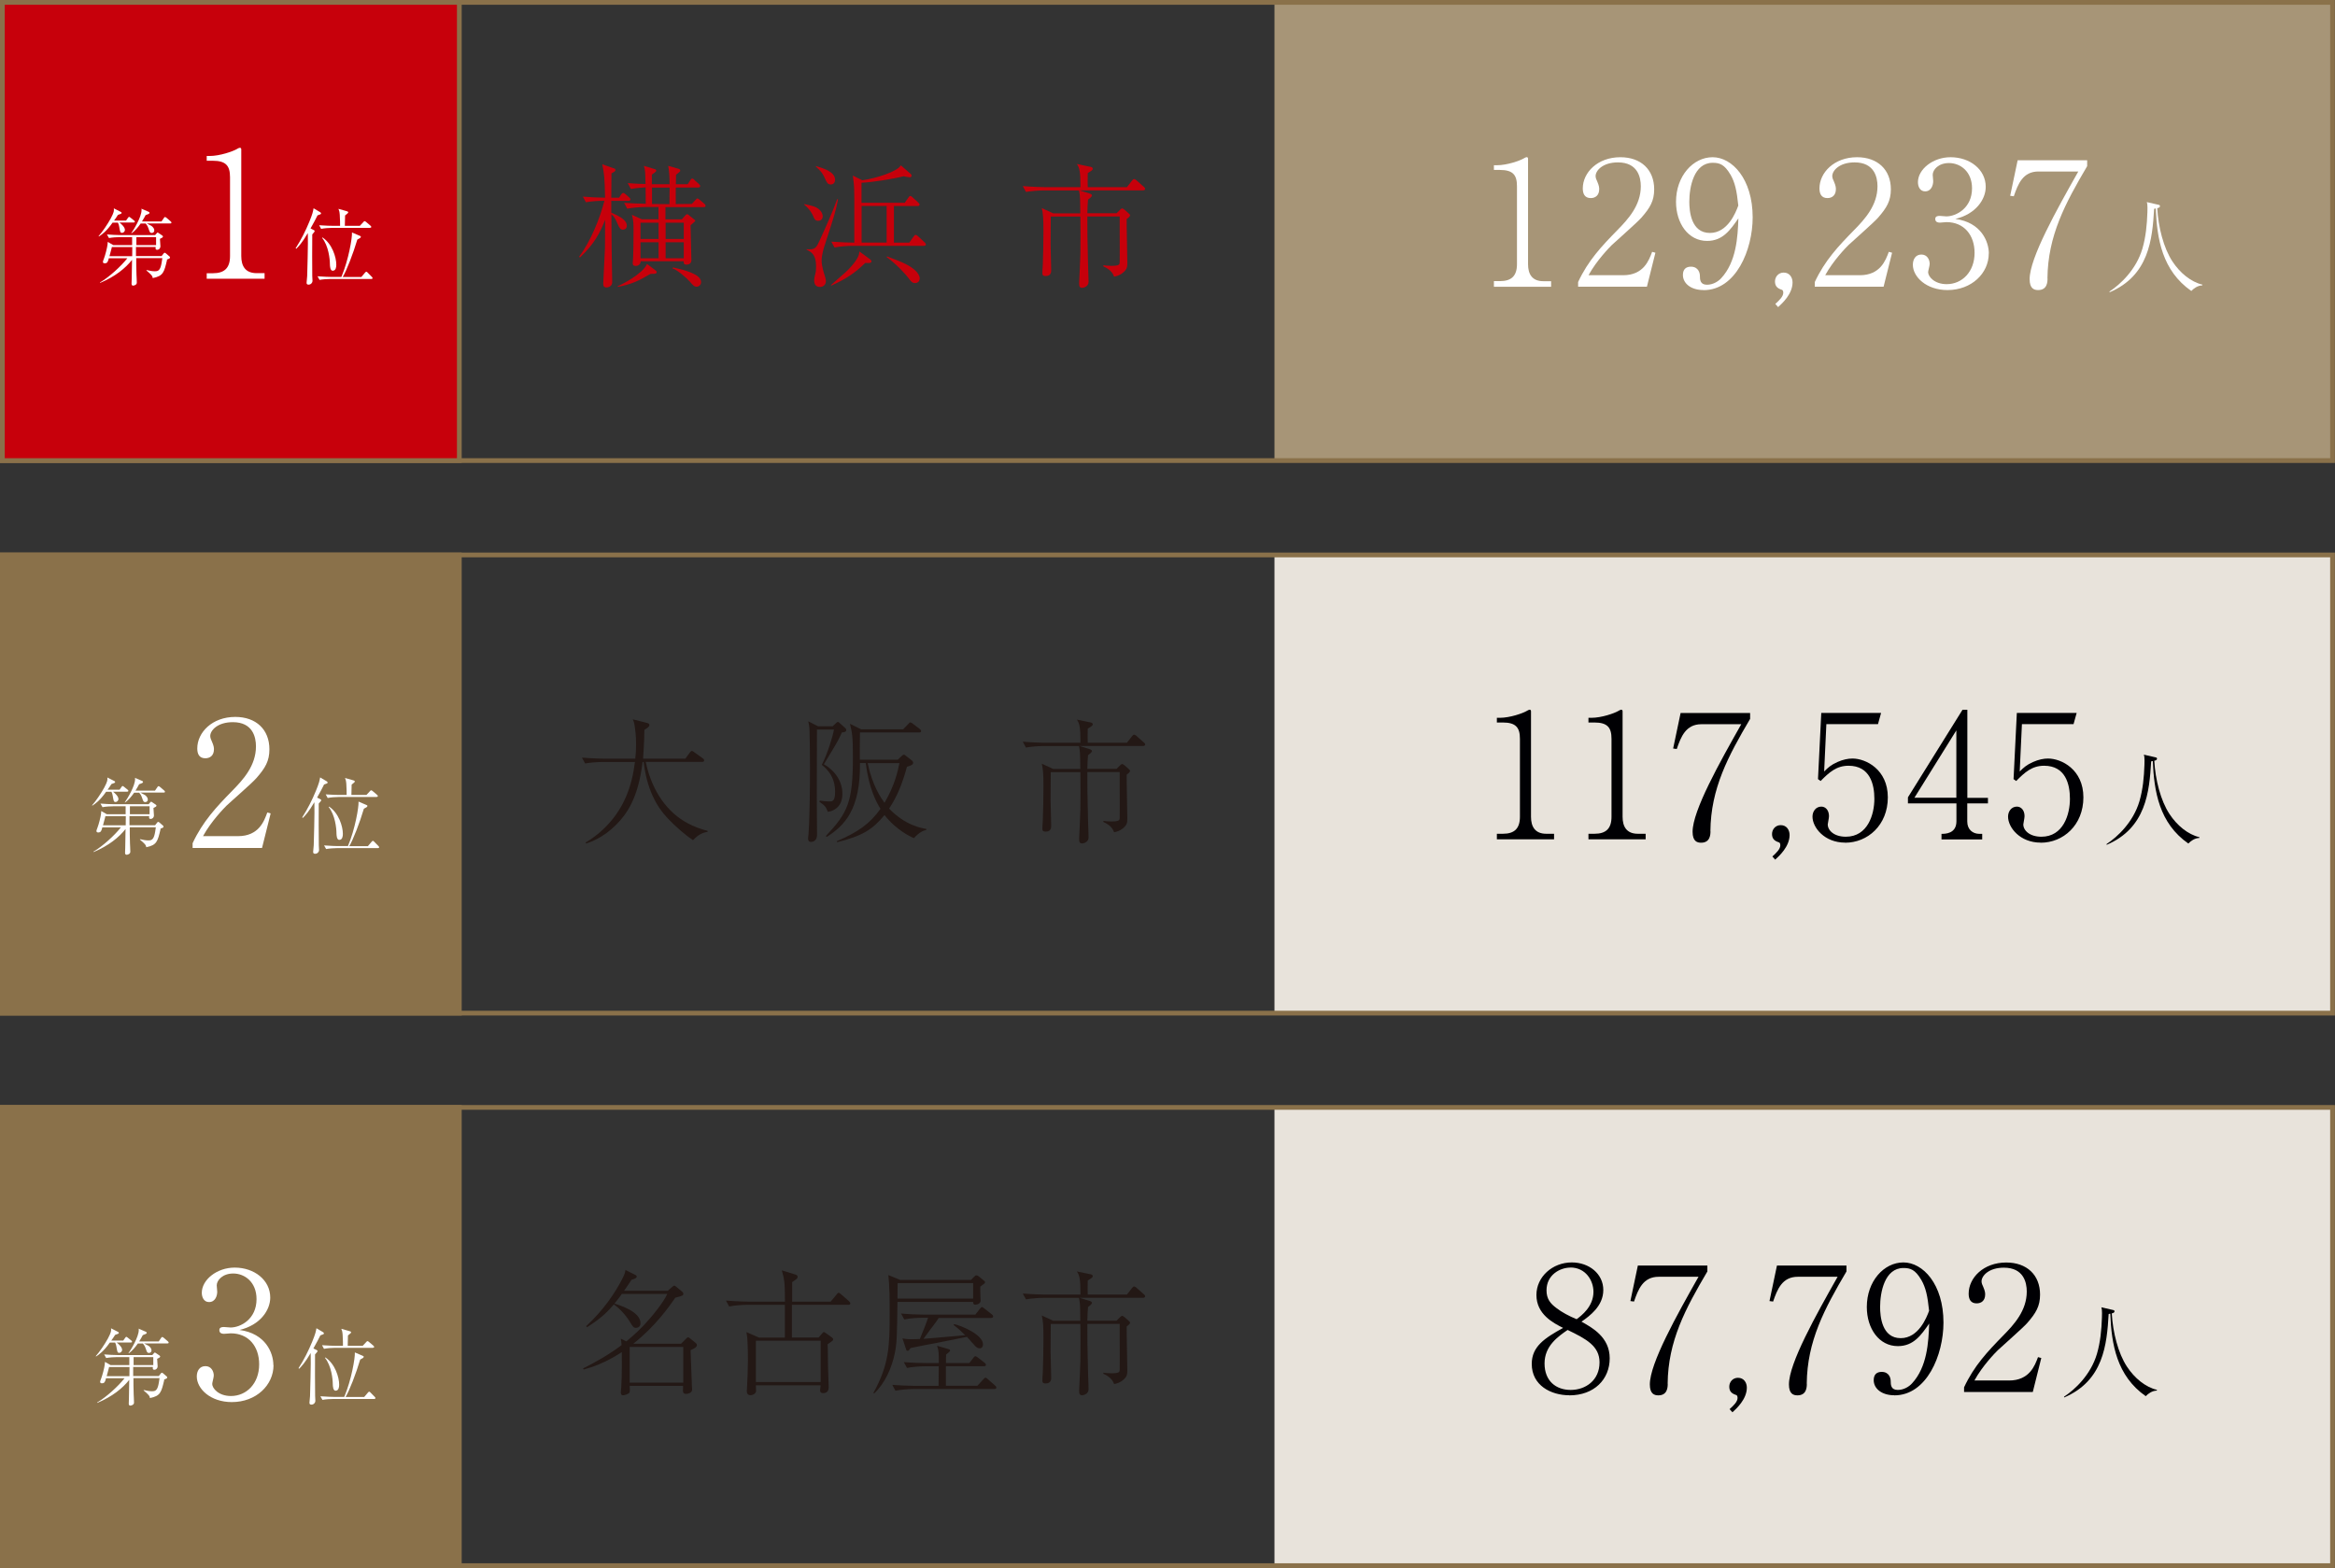
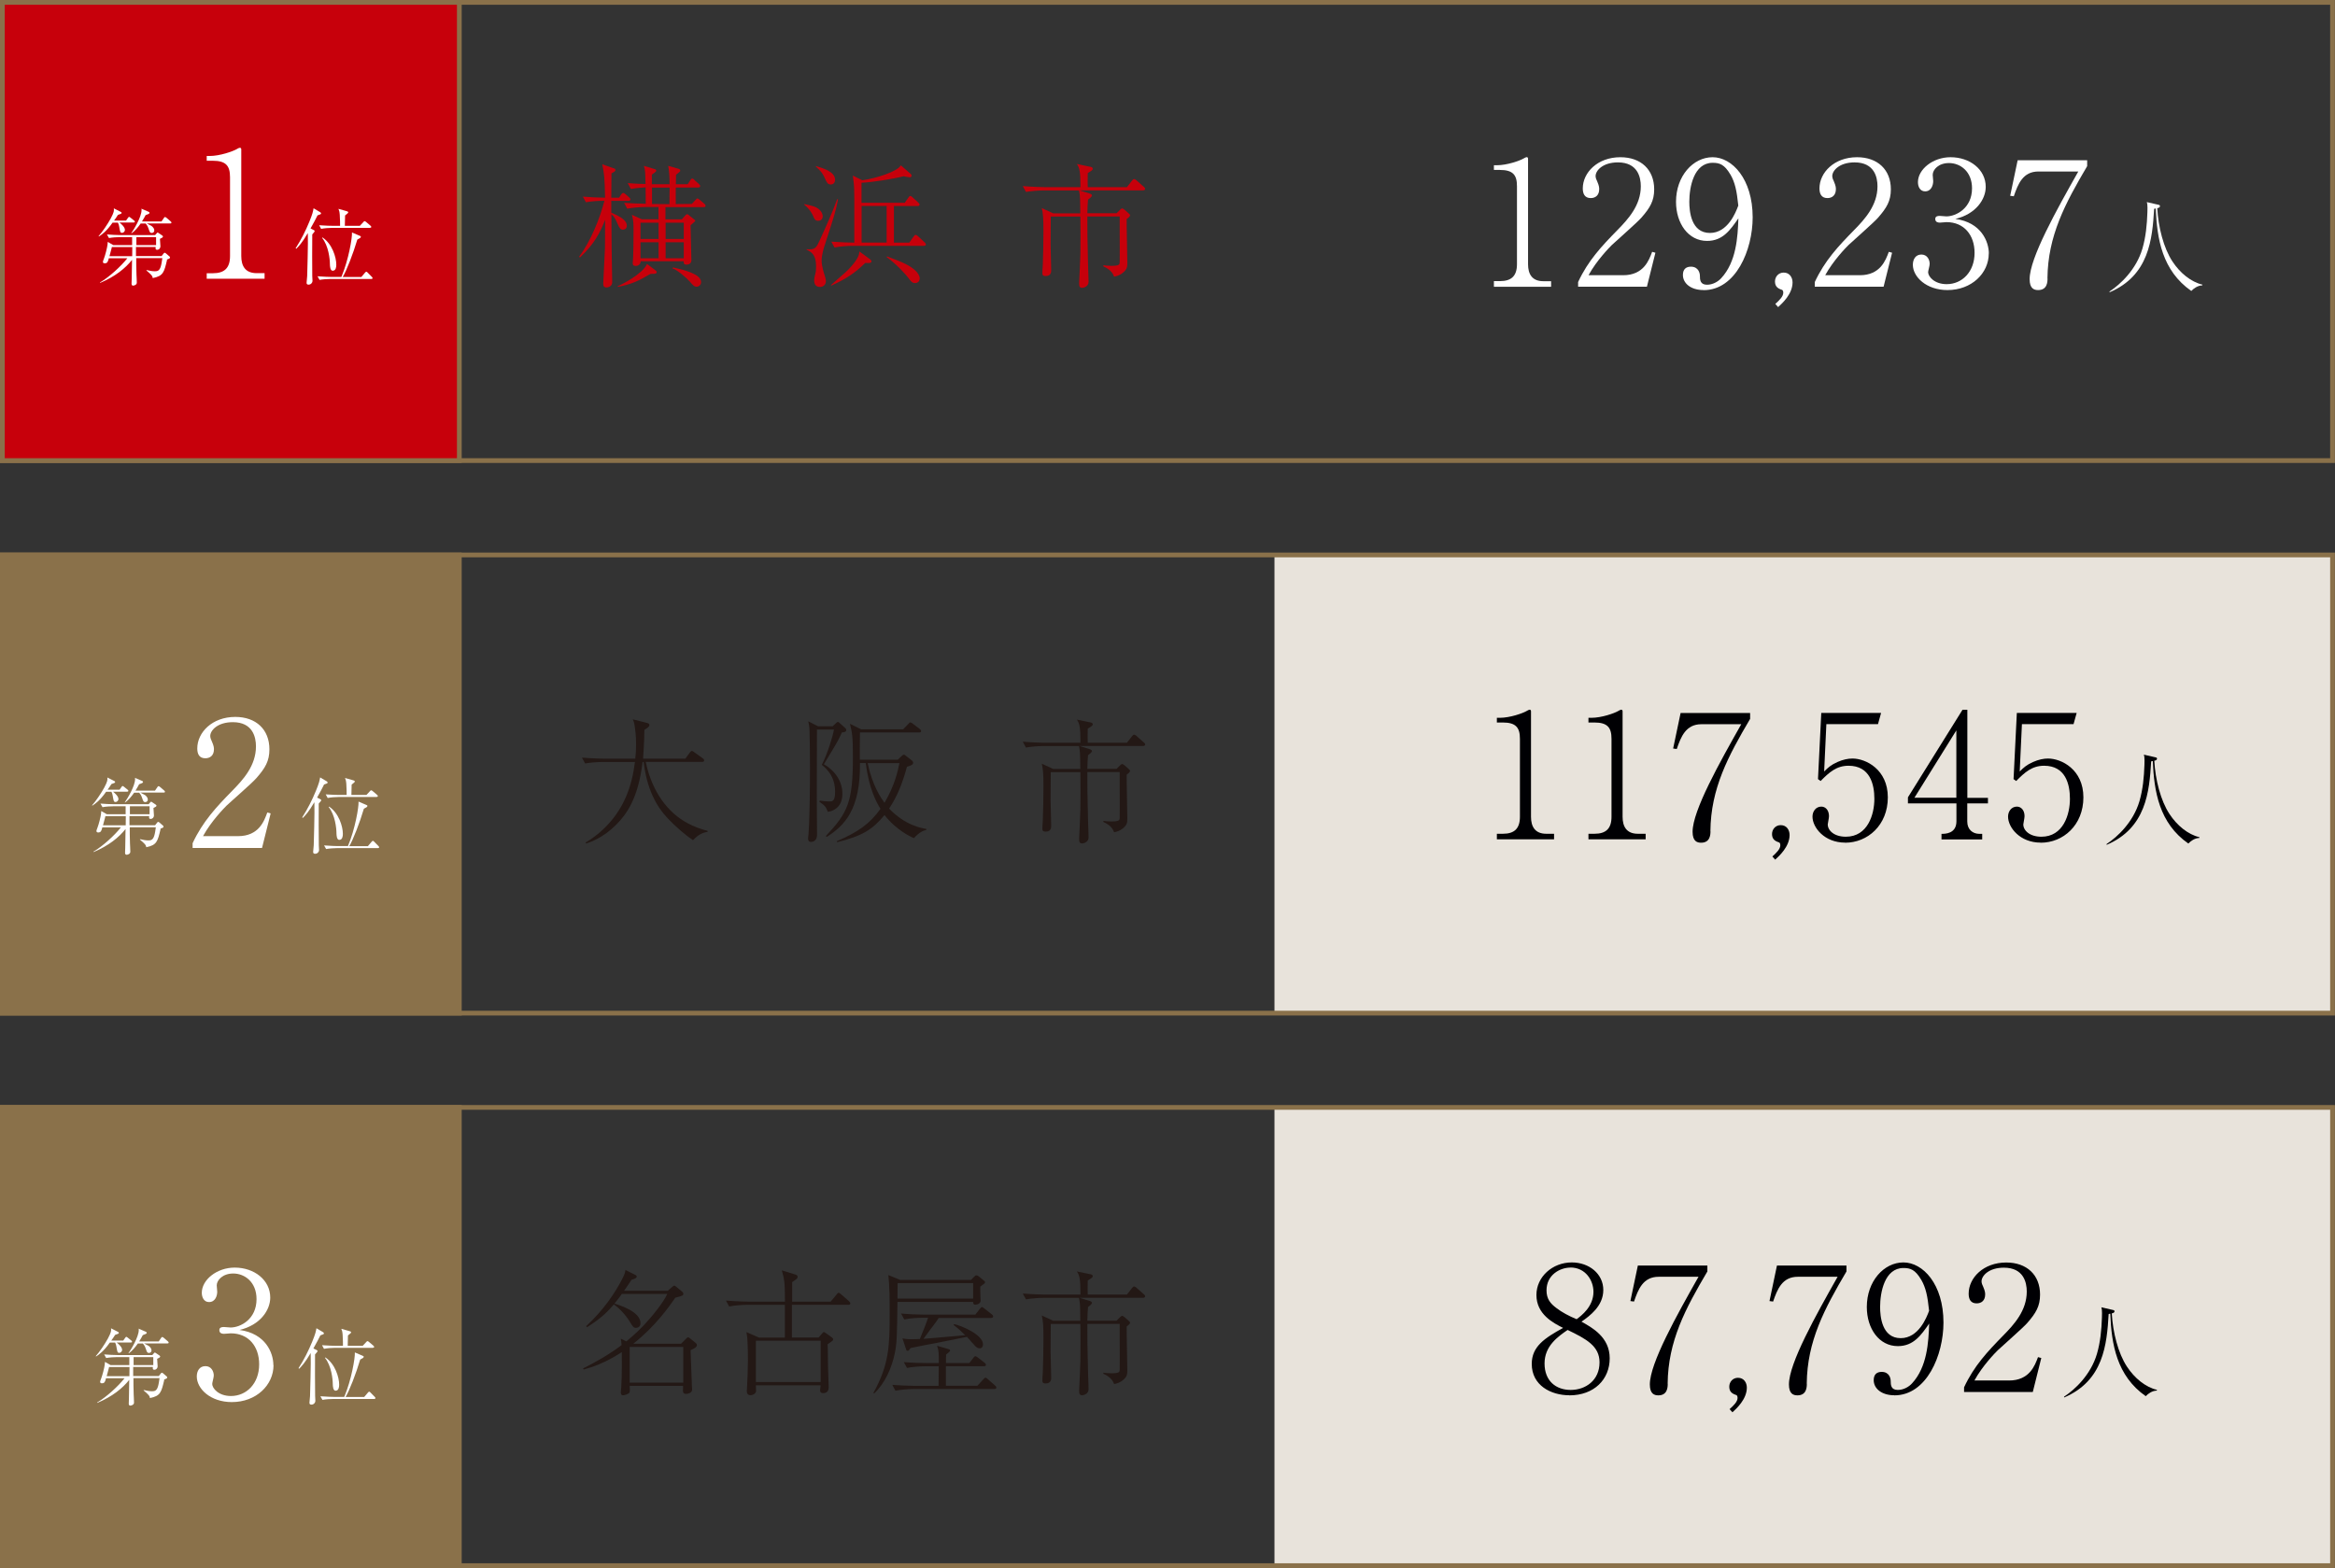
<svg xmlns="http://www.w3.org/2000/svg" id="_レイヤー_2" viewBox="0 0 284.53 191.09">
  <rect x="0" y="0" width="284.53" height="191.09" fill="#333333" stroke="none" />
  <defs>
    <style>.cls-1{fill:#fff;}.cls-2{fill:#000003;}.cls-3,.cls-4{fill:#c7000b;}.cls-5{fill:none;}.cls-5,.cls-4,.cls-6{stroke:#8a714a;stroke-miterlimit:10;stroke-width:.58px;}.cls-7{fill:#a79577;}.cls-6{fill:#8a714a;}.cls-8{fill:#231815;}.cls-9{fill:#e8e3db;}</style>
  </defs>
  <g id="_レイヤー_1-2">
    <rect class="cls-9" x="155.3" y="134.96" width="128.94" height="55.84" />
-     <rect class="cls-7" x="155.3" y=".29" width="128.94" height="55.84" />
    <rect class="cls-9" x="155.3" y="67.63" width="128.94" height="55.84" />
    <rect class="cls-5" x=".29" y="134.96" width="283.94" height="55.84" />
    <rect class="cls-5" x=".29" y=".29" width="283.94" height="55.84" />
    <rect class="cls-5" x=".29" y="67.63" width="283.94" height="55.84" />
    <path class="cls-1" d="m182.04,34.94v-.68h.74c1.39,0,2.07-.63,2.07-2.07v-9.5c0-1.37-.49-1.98-2.09-1.98h-.72v-.57h.34c1.29,0,2.83-.57,3.23-.8.15-.08.32-.19.44-.19.11,0,.15.11.15.21v12.84c0,1.2.49,2.07,1.86,2.07h.95v.68h-6.97Z" />
    <path class="cls-1" d="m200.68,34.94h-8.38v-.57c1.22-2.62,2.87-4.37,4.77-6.31,1.33-1.35,2.87-3.04,2.87-5.36,0-1.1-.38-2.91-2.79-2.91-1.84,0-2.72.99-2.72,1.67,0,.21.11.49.19.63.25.57.25.8.25.97,0,.74-.46,1.08-1.03,1.08-.74,0-.97-.53-.97-1.18,0-1.92,1.79-3.8,4.58-3.8,2.51,0,4.12,1.52,4.12,3.91,0,1.42-.51,2.26-1.56,3.46-.51.59-3.1,2.85-3.61,3.34-.27.27-1.84,1.86-2.83,3.67h4.22c2.49,0,3.15-1.82,3.53-2.85l.4.11-1.04,4.16Z" />
    <path class="cls-1" d="m207.58,35.35c-1.54,0-2.51-.82-2.51-1.84,0-.74.42-1.01.97-1.01.97,0,1.1.85,1.1,1.1,0,.51.04,1.1.87,1.1.7,0,1.35-.38,1.73-.8,1.84-1.99,2.01-4.98,2.09-7.29-.99,1.42-1.9,2.75-3.82,2.75-2.28,0-3.78-2.13-3.78-4.77,0-3.15,2.09-5.43,4.46-5.43s4.88,2.64,4.88,7.33c0,3.97-2.05,8.87-5.98,8.87Zm3.27-14.09c-.72-1.22-1.31-1.42-2.15-1.42-2.3,0-2.85,2.96-2.85,4.75,0,1.14.21,3.8,2.51,3.8,2.17,0,3.15-2.49,3.46-3.34-.19-1.82-.4-2.81-.97-3.8Z" />
    <path class="cls-1" d="m216.67,37.42l-.34-.38c.51-.46.97-.91.97-1.37,0-.21-.08-.34-.19-.36-.53-.17-.82-.44-.82-1.01s.42-1.08,1.06-1.08c.72,0,1.08.59,1.08,1.2,0,1.42-1.29,2.58-1.75,3Z" />
    <path class="cls-1" d="m229.52,34.94h-8.38v-.57c1.22-2.62,2.87-4.37,4.77-6.31,1.33-1.35,2.87-3.04,2.87-5.36,0-1.1-.38-2.91-2.79-2.91-1.84,0-2.72.99-2.72,1.67,0,.21.11.49.19.63.25.57.25.8.25.97,0,.74-.46,1.08-1.03,1.08-.74,0-.97-.53-.97-1.18,0-1.92,1.79-3.8,4.58-3.8,2.51,0,4.12,1.52,4.12,3.91,0,1.42-.51,2.26-1.56,3.46-.51.59-3.1,2.85-3.61,3.34-.27.27-1.84,1.86-2.83,3.67h4.22c2.49,0,3.15-1.82,3.53-2.85l.4.11-1.04,4.16Z" />
    <path class="cls-1" d="m242.34,30.89c0,2.41-2.09,4.46-5.03,4.46-2.6,0-4.22-1.63-4.22-3.08,0-.68.34-1.25,1.04-1.25s1.01.61,1.01,1.14c0,.23-.19.85-.19,1.01,0,.53.76,1.46,2.26,1.46,1.88,0,3.4-1.5,3.4-3.82,0-2.17-1.29-3.74-3.42-3.74-.11,0-.68.06-.8.06s-.57,0-.57-.44c0-.32.25-.38.55-.38.11,0,.68.06.8.06,1.18,0,3.13-.99,3.13-3.42,0-2.05-1.42-3.08-2.81-3.08-1.27,0-1.98.8-1.98,1.44,0,.11.06.63.06.76,0,.49-.23,1.25-.99,1.25-.61,0-.87-.57-.87-1.12,0-1.56,1.82-3.04,3.97-3.04,2.37,0,4.29,1.5,4.29,3.61,0,1.52-1.2,3.32-3.7,3.91,3.15.42,4.08,2.77,4.08,4.22Z" />
    <path class="cls-1" d="m249.5,33.93c0,.4-.02,1.42-1.14,1.42-.49,0-1.04-.17-1.04-1.33,0-2.58,3.27-8.41,5.93-13.12h-4.86c-1.9,0-2.49,1.54-3,3.02l-.44-.06.91-4.33h8.47v.72c-2.68,4.54-4.79,8.49-4.84,13.68Z" />
    <path class="cls-1" d="m268.37,34.78c-.57.01-1.07.38-1.35.68-3.55-2.48-4.18-6.35-4.33-10.05-.06,0-.09.01-.2.04-.22,3.71-.62,8.13-5.43,10.17v-.1c1.33-.87,3.25-2.67,4-5.21.42-1.44.56-2.93.61-4.43.01-.19.01-.37.01-.57,0-.4-.03-.51-.08-.68l1.35.31c.19.04.25.06.25.18,0,.18-.2.22-.33.25.13,2.31.77,4.85,1.85,6.49.92,1.4,2.25,2.5,3.66,2.83l-.03.09Z" />
    <path class="cls-2" d="m182.4,102.29v-.68h.74c1.39,0,2.07-.63,2.07-2.07v-9.5c0-1.37-.49-1.99-2.09-1.99h-.72v-.57h.34c1.29,0,2.83-.57,3.23-.8.15-.08.32-.19.44-.19.11,0,.15.11.15.21v12.84c0,1.2.49,2.07,1.86,2.07h.95v.68h-6.97Z" />
    <path class="cls-2" d="m193.56,102.29v-.68h.74c1.39,0,2.07-.63,2.07-2.07v-9.5c0-1.37-.49-1.99-2.09-1.99h-.72v-.57h.34c1.29,0,2.83-.57,3.23-.8.15-.08.32-.19.44-.19.11,0,.15.11.15.21v12.84c0,1.2.49,2.07,1.86,2.07h.95v.68h-6.97Z" />
    <path class="cls-2" d="m208.43,101.28c0,.4-.02,1.42-1.14,1.42-.49,0-1.04-.17-1.04-1.33,0-2.58,3.27-8.4,5.93-13.11h-4.86c-1.9,0-2.49,1.54-3,3.02l-.44-.06.91-4.33h8.47v.72c-2.68,4.54-4.79,8.49-4.84,13.68Z" />
    <path class="cls-2" d="m216.31,104.76l-.34-.38c.51-.46.97-.91.97-1.37,0-.21-.08-.34-.19-.36-.53-.17-.82-.44-.82-1.01s.42-1.08,1.06-1.08c.72,0,1.08.59,1.08,1.2,0,1.42-1.29,2.58-1.75,3Z" />
    <path class="cls-2" d="m224.83,102.69c-2.51,0-3.97-1.84-3.97-3.17,0-.65.42-1.22,1.08-1.22.51,0,.93.44.93,1.16,0,.27-.15.87-.15,1.01,0,.74.78,1.5,2.2,1.5,2.68,0,3.48-2.72,3.48-4.62,0-1.77-.53-4.03-3.15-4.03-1.48,0-2.37.82-3.4,1.86l-.32-.23.4-8.07h7.29l-.38,1.37h-6.29l-.27,5.77c.46-.46.82-.8,1.63-1.16.68-.3,1.29-.42,1.82-.42,1.63,0,4.31,1.33,4.31,4.73s-2.47,5.53-5.2,5.53Z" />
    <path class="cls-2" d="m239.72,97.9v2.22c0,.97.66,1.5,1.48,1.5h.34v.68h-4.96v-.68c.44,0,1.82,0,1.82-1.54v-2.17h-5.91v-.74l6.65-10.67h.59v10.73h2.51v.68h-2.51Zm-1.33-8.89l-5.11,8.21h5.11v-8.21Z" />
    <path class="cls-2" d="m248.66,102.69c-2.51,0-3.97-1.84-3.97-3.17,0-.65.42-1.22,1.08-1.22.51,0,.93.44.93,1.16,0,.27-.15.87-.15,1.01,0,.74.78,1.5,2.2,1.5,2.68,0,3.48-2.72,3.48-4.62,0-1.77-.53-4.03-3.15-4.03-1.48,0-2.37.82-3.4,1.86l-.32-.23.4-8.07h7.29l-.38,1.37h-6.29l-.27,5.77c.46-.46.82-.8,1.63-1.16.68-.3,1.29-.42,1.82-.42,1.63,0,4.31,1.33,4.31,4.73s-2.47,5.53-5.2,5.53Z" />
    <path class="cls-2" d="m268.01,102.12c-.57.01-1.07.38-1.35.68-3.55-2.47-4.18-6.35-4.33-10.05-.06,0-.09.01-.2.04-.22,3.71-.62,8.13-5.43,10.17v-.1c1.33-.87,3.25-2.67,4-5.21.42-1.44.56-2.93.61-4.43.01-.19.01-.37.01-.57,0-.4-.03-.51-.08-.68l1.35.31c.19.04.25.06.25.18,0,.18-.2.22-.33.25.13,2.31.77,4.85,1.85,6.49.92,1.4,2.25,2.5,3.66,2.83l-.03.09Z" />
    <path class="cls-2" d="m191.23,170.04c-2.24,0-4.58-1.2-4.58-3.82,0-2.13,1.58-3.15,3.82-4.39-1.18-.59-3.25-1.65-3.25-4.01,0-2.22,1.96-3.97,4.31-3.97,2.11,0,3.84,1.39,3.84,3.36s-1.67,3.17-2.66,3.86c1.29.72,3.44,1.88,3.44,4.46s-1.9,4.52-4.92,4.52Zm-.21-7.96c-1.16.8-2.81,1.94-2.81,4.08s1.39,3.23,3.19,3.23,3.51-1.16,3.51-3.36c0-1.99-1.61-2.85-3.89-3.95Zm.34-7.6c-1.27,0-2.91.89-2.91,2.77,0,1.04.46,1.61,1.22,2.17.63.49,1.52.97,2.45,1.35.59-.44,2.05-1.54,2.05-3.34,0-1.37-.95-2.96-2.81-2.96Z" />
    <path class="cls-2" d="m203.22,168.63c0,.4-.02,1.42-1.14,1.42-.49,0-1.04-.17-1.04-1.33,0-2.58,3.27-8.41,5.93-13.12h-4.86c-1.9,0-2.49,1.54-3,3.02l-.44-.06.91-4.33h8.47v.72c-2.68,4.54-4.79,8.49-4.84,13.68Z" />
    <path class="cls-2" d="m211.1,172.11l-.34-.38c.51-.46.97-.91.97-1.37,0-.21-.08-.34-.19-.36-.53-.17-.82-.44-.82-1.01s.42-1.08,1.06-1.08c.72,0,1.08.59,1.08,1.2,0,1.42-1.29,2.58-1.75,3Z" />
    <path class="cls-2" d="m220.17,168.63c0,.4-.02,1.42-1.14,1.42-.49,0-1.04-.17-1.04-1.33,0-2.58,3.27-8.41,5.93-13.12h-4.86c-1.9,0-2.49,1.54-3,3.02l-.44-.06.91-4.33h8.47v.72c-2.68,4.54-4.79,8.49-4.84,13.68Z" />
    <path class="cls-2" d="m230.83,170.04c-1.54,0-2.51-.82-2.51-1.84,0-.74.42-1.01.97-1.01.97,0,1.1.85,1.1,1.1,0,.51.04,1.1.87,1.1.7,0,1.35-.38,1.73-.8,1.84-1.99,2.01-4.98,2.09-7.29-.99,1.42-1.9,2.75-3.82,2.75-2.28,0-3.78-2.13-3.78-4.77,0-3.15,2.09-5.43,4.46-5.43s4.88,2.64,4.88,7.33c0,3.97-2.05,8.87-5.98,8.87Zm3.27-14.09c-.72-1.22-1.31-1.42-2.15-1.42-2.3,0-2.85,2.96-2.85,4.75,0,1.14.21,3.8,2.51,3.8,2.17,0,3.15-2.49,3.46-3.34-.19-1.82-.4-2.81-.97-3.8Z" />
    <path class="cls-2" d="m247.71,169.64h-8.38v-.57c1.22-2.62,2.87-4.37,4.77-6.31,1.33-1.35,2.87-3.04,2.87-5.36,0-1.1-.38-2.91-2.79-2.91-1.84,0-2.72.99-2.72,1.67,0,.21.11.49.19.63.25.57.25.8.25.97,0,.74-.46,1.08-1.04,1.08-.74,0-.97-.53-.97-1.18,0-1.92,1.79-3.8,4.58-3.8,2.51,0,4.12,1.52,4.12,3.91,0,1.42-.51,2.26-1.56,3.46-.51.59-3.1,2.85-3.61,3.34-.27.27-1.84,1.86-2.83,3.67h4.22c2.49,0,3.15-1.82,3.53-2.85l.4.11-1.04,4.16Z" />
    <path class="cls-2" d="m262.82,169.47c-.57.01-1.07.38-1.35.68-3.55-2.48-4.18-6.35-4.32-10.05-.06,0-.09.01-.2.04-.22,3.71-.62,8.13-5.43,10.17v-.1c1.33-.87,3.25-2.67,4-5.21.42-1.44.56-2.93.61-4.43.01-.19.01-.37.01-.57,0-.4-.03-.51-.08-.68l1.35.31c.19.04.25.06.25.18,0,.18-.2.22-.33.25.13,2.31.77,4.85,1.85,6.49.92,1.4,2.25,2.5,3.66,2.83l-.03.09Z" />
    <rect class="cls-6" x=".29" y="134.96" width="55.68" height="55.84" />
    <path class="cls-8" d="m84.15,164.54c0,.29.11,3.26.16,4.35,0,.07.03.38.03.44,0,.48-.62.54-.74.54-.38,0-.38-.28-.38-.41,0-.08.02-.48.02-.57h-6.51c.02.18.05.69-.03.82-.13.2-.61.33-.79.33-.26,0-.26-.28-.26-.36,0-.1.05-.49.05-.57.1-1.41.07-3.76.07-4.33-2.08,1.36-3.67,1.85-4.64,2.12l-.08-.13c1.58-.8,3.13-1.67,4.69-2.84-.02-.43-.05-.57-.1-.79l.69.33c.93-.79,1.71-1.44,2.95-2.89.18-.21,1.54-1.8,2.03-2.89h-5.54c-.13.21-.36.51-.89,1.18.74.23,3.17,1,3.17,2.39,0,.25-.15.56-.54.56-.31,0-.36-.08-.77-.75-.48-.79-1.23-1.61-1.94-2.1-.64.75-1.44,1.62-3.25,2.77l-.13-.12c2.07-1.9,3.54-4.04,4.46-5.87.29-.57.31-.8.33-.98l1.18.59c.08.03.2.11.2.23,0,.18-.28.26-.64.38-.2.31-.33.51-.9,1.33h5.33l.56-.49s.16-.13.23-.13.16.08.26.16l.69.57c.08.08.15.15.15.26,0,.21-.1.25-.98.48-.79,1.13-2.38,3.43-5.12,5.61h5.82l.66-.66s.13-.13.2-.13.16.08.23.13l.59.48c.15.11.25.2.25.34,0,.25-.28.39-.75.62Zm-.89-.39h-6.53v4.35h6.53v-4.35Z" />
    <path class="cls-8" d="m103.36,159.01h-6.86v3.99h3.25l.34-.39c.21-.23.23-.28.28-.28.08,0,.16.07.31.16l.59.43c.21.15.25.2.25.31,0,.07-.02.13-.13.21-.39.28-.43.3-.54.38.02.29.02.54.05,2.71,0,.3.08,2.44.08,2.53,0,.71-.54.72-.66.72-.3,0-.39-.13-.39-.38,0-.08.05-.49.07-.57h-7.89c0,.11.02.62.02.71-.03.29-.38.49-.69.49-.44,0-.44-.43-.44-.49,0-.08.02-.23.02-.26.05-.77.12-2.61.12-3.46,0-1.67-.07-2.61-.08-2.77,0-.07-.1-.62-.1-.71l1.53.67h3.15v-3.99h-4.67c-.59,0-1.49.07-2.12.2l-.39-.72c1.23.1,2.43.13,2.74.13h4.45c0-2.39-.07-2.67-.38-3.81l1.66.51c.16.05.26.12.26.28,0,.18-.03.21-.66.64v2.38h4.69l.71-.85c.1-.13.18-.23.26-.23.1,0,.26.15.29.18l.98.85c.1.1.16.18.16.26,0,.16-.15.18-.25.18Zm-3.36,4.38h-7.89v5.04h7.89v-5.04Z" />
    <path class="cls-8" d="m119.96,156.42s-.34.25-.51.38c0,.31,0,.72.03,1.48,0,.05.02.15.02.2,0,.38-.41.52-.66.52s-.25-.18-.26-.34h-9.22c-.05,4.17-.07,5.05-.34,6.33-.36,1.72-1.18,3.59-2.51,4.84l-.08-.08c1.9-3.43,1.98-5.69,1.98-9.6,0-1.59,0-3.35-.16-4.76l1.43.59h8.64l.36-.36c.13-.13.2-.2.31-.2.08,0,.15.05.25.11l.59.48c.16.13.2.15.2.25,0,.07-.03.12-.07.16Zm1.21,12.86h-9.94c-.57,0-1.49.08-2.12.2l-.38-.71c1.23.1,2.41.12,2.72.12h2.92c0-.36.02-2.03.02-2.38h-1.75c-.59,0-1.49.07-2.12.2l-.39-.71c1.23.1,2.43.11,2.74.11h1.53c0-1.18,0-1.48-.21-2.1l1.25.36c.26.08.33.1.33.2,0,.12-.05.15-.48.51-.02.33-.02.39-.02,1.03h2.85l.48-.62c.16-.21.21-.21.25-.21.1,0,.28.15.31.16l.82.64c.08.07.16.15.16.26,0,.15-.15.16-.25.16h-4.63v2.38h3.84l.71-.77c.1-.12.18-.21.28-.21.05,0,.1,0,.29.18l.87.77c.1.08.16.15.16.26,0,.15-.13.16-.25.16Zm-2.59-12.91h-9.2c0,.34,0,.51-.02,1.89h9.22v-1.89Zm2.2,4.25h-6.4c-.16.3-.69.97-.98,1.36-.13.16-.74,1-.87,1.18,1.07-.08,1.48-.12,5.08-.44-.46-.46-.72-.71-1.41-1.25l.07-.1c.87.18,3.51,1.28,3.51,2.46,0,.21-.07.49-.41.49-.21,0-.34-.1-.51-.25-.15-.15-.87-.97-1.03-1.15-.54.11-3.15.64-3.74.75-.71.13-2.56.48-3.12.61-.23.31-.26.34-.38.34s-.15-.07-.18-.18l-.44-1.33c.28.05.48.1,1.1.1.48,0,.69-.02,1.02-.03.64-1.57.77-1.89,1-2.58h-.8c-.33,0-1.31.03-2.1.2l-.39-.72c.85.08,1.87.13,2.72.13h6.33l.54-.69c.13-.16.2-.23.26-.23.08,0,.23.11.31.18l.9.71c.07.05.16.15.16.25,0,.18-.18.18-.25.18Z" />
    <path class="cls-8" d="m139.31,158.16h-7.76l1.3.41c.08.03.21.1.21.21,0,.15-.25.33-.48.51-.05.64-.07,1.03-.08,1.66h3.56l.43-.43s.16-.16.26-.16c.08,0,.25.15.28.16l.39.34c.26.23.28.25.28.34,0,.15-.25.34-.41.46-.02.44.08,4.46.08,5.32,0,.49-.03.77-.46,1.15-.46.41-.87.49-1.15.54-.13-.31-.34-.82-1.31-1.25v-.13c.28.03.51.07.97.07,1,0,1-.18,1.02-.41.02-.66,0-2.36,0-3.61v-2h-3.94c0,1.82,0,2.59.08,5.71,0,.34.07,1.92.07,2.25,0,.61-.66.74-.77.74-.38,0-.38-.25-.38-.66,0-.05.15-2.95.15-3.49.02-1.39.02-3.03,0-4.54h-3.61v.21l-.02,3.2.07,2.97c.02.39,0,.87-.69.87-.38,0-.38-.23-.38-.34,0-.15.03-.8.05-.94.05-1.39.08-2.8.08-4.2,0-1.69-.05-2.07-.2-2.8l1.39.64h3.3c-.02-1.97-.02-2.12-.16-2.79h-4.36c-.57,0-1.48.07-2.1.18l-.39-.71c1.23.1,2.43.13,2.72.13h4.31c0-1.89-.1-2.31-.43-2.82l1.59.33c.18.03.34.08.34.25s-.3.33-.61.52c-.02.9-.02,1.26,0,1.72h4.77l.62-.79c.1-.11.16-.2.26-.2s.28.15.29.16l.89.79c.1.08.16.15.16.25,0,.15-.15.18-.26.18Z" />
    <rect class="cls-4" x=".29" y=".29" width="55.68" height="55.84" />
    <path class="cls-1" d="m16.28,27.12h-1.72c.24.18.66.57.66.89,0,.22-.19.37-.35.37-.2,0-.23-.12-.3-.5-.08-.51-.14-.63-.2-.75h-.65c-.75,1.08-1.35,1.48-1.67,1.69l-.04-.04c.47-.52,1.1-1.46,1.48-2.15.42-.79.41-.95.38-1.24l.84.43c.08.04.11.07.11.12,0,.08-.09.12-.12.13-.05.02-.28.1-.33.12-.21.33-.23.36-.47.69h1.46l.22-.31c.07-.1.1-.14.15-.14s.08.02.19.11l.41.33c.05.04.1.08.1.15,0,.09-.08.1-.15.1Zm4.08,4.54c-.36,1.53-.46,1.97-1.75,2.23-.02-.14-.04-.25-.25-.46-.08-.08-.23-.23-.52-.47l.02-.05c.42.1.72.15,1.02.15s.54-.06.7-.55c.08-.23.16-.72.2-1.05h-3.18c0,.58,0,1.15.03,1.98.01.28.04.72.04,1.01s-.38.36-.44.36c-.16,0-.2-.11-.2-.24,0-.08.02-.5.02-.6.02-.76.03-1.69.04-2.3-.8,1.01-2.04,2.03-3.9,2.81v-.06c1.11-.65,2.56-1.97,3.33-2.95h-2.26c-.11.43-.17.62-.51.62-.1,0-.21-.04-.21-.18,0-.08.04-.17.13-.41.09-.24.17-.52.25-.82.03-.12.21-.79.21-1.2l.68.39h2.29v-.97h-1.52c-.31,0-.89.03-1.3.11l-.25-.44c.53.04,1.16.08,1.69.08h4.18l.22-.25s.05-.06.09-.06c.03,0,.08.04.13.07l.43.29s.09.07.09.12c0,.1-.11.17-.37.29.01.15.06.9.06.92,0,.22-.17.41-.4.41s-.2-.17-.18-.34h-2.4v1.11h3.12l.25-.32c.04-.05.08-.09.13-.09s.11.05.16.09l.44.38s.05.06.05.11c0,.1-.09.15-.41.26Zm-6.73-1.55c0,.06-.09.35-.1.4-.12.44-.13.48-.19.71h2.77c.01-.17.01-.96.01-1.11h-2.49Zm7.12-2.88h-2.86c.55.28.61.31.74.46.1.11.17.24.17.39,0,.25-.2.31-.31.31-.21,0-.25-.11-.39-.53-.02-.07-.12-.37-.35-.62h-.61c-.32.46-.67.88-1.11,1.2l-.03-.03c.28-.39,1.25-1.96,1.25-2.82,0-.05,0-.12-.02-.16l.88.38c.07.03.11.07.11.13,0,.07-.07.11-.13.14-.09.04-.23.1-.35.14-.11.2-.22.43-.44.77h2.38l.28-.41c.05-.07.08-.13.15-.13.03,0,.07,0,.19.1l.49.42c.05.05.1.09.1.16,0,.09-.08.1-.15.1Zm-1.74,1.67h-2.39c0,.11,0,.82,0,.97h2.4v-.97Z" />
    <path class="cls-1" d="m25.19,33.98v-.68h.75c1.41,0,2.09-.64,2.09-2.09v-9.61c0-1.39-.49-2.01-2.11-2.01h-.73v-.58h.34c1.3,0,2.86-.58,3.27-.81.15-.09.32-.19.45-.19.11,0,.15.11.15.21v12.98c0,1.22.49,2.09,1.88,2.09h.96v.68h-7.04Z" />
    <path class="cls-1" d="m38.68,26.27c-.22.45-.44.86-.84,1.57l.38.19c.1.05.12.07.12.14,0,.06-.03.09-.29.4-.02.72-.01,4.58,0,5.06,0,.1.03.53.03.62,0,.16-.16.44-.49.44-.23,0-.23-.15-.23-.25,0-.12.06-.67.07-.79,0-.12.13-4.1.08-5.25-.69,1.19-1.13,1.64-1.4,1.91l-.09-.05c.66-1.02,1.21-2.11,1.67-3.23.4-.98.44-1.21.52-1.65l.79.47c.09.05.12.1.12.15,0,.1-.03.11-.46.26Zm6.58,7.73h-5.02c-.36,0-.92.04-1.3.11l-.25-.44c.76.06,1.51.08,1.69.08h1.22c.88-2.09,1.33-4.77,1.29-5.42l.91.39c.13.05.17.07.17.14,0,.11-.1.17-.43.34-.51,1.73-1.33,3.82-1.78,4.56h2.27l.44-.52c.1-.11.12-.13.17-.13s.12.07.16.11l.51.52c.05.05.09.09.09.15,0,.09-.09.11-.15.11Zm-.16-6.23h-4.65c-.37,0-.93.04-1.32.12l-.24-.44c.76.06,1.51.07,1.7.07h.85c0-.29,0-.76-.04-1.35-.03-.4-.08-.53-.16-.72l1.02.29c.14.04.17.08.17.12,0,.1-.04.13-.38.4,0,.22-.02,1-.03,1.26h1.83l.42-.45c.1-.11.11-.12.16-.12s.15.07.18.1l.53.45c.08.07.1.1.1.15,0,.09-.06.11-.15.11Zm-4.54,5.23c-.33,0-.35-.54-.36-.81,0-.62-.17-2.24-.95-3.2l.05-.05c1.17.77,1.68,2.4,1.68,3.32,0,.28-.05.73-.43.73Z" />
    <path class="cls-3" d="m71.01,23.96c.93.08,1.8.12,2.72.13-.05-2.53-.11-2.9-.34-4.07l1.38.49c.13.03.23.08.23.2,0,.16-.18.26-.49.41,0,.29-.02,2.51-.02,2.97h.95l.25-.38s.13-.2.25-.2c.1,0,.28.15.31.18l.41.36c.1.1.16.15.16.25,0,.15-.15.18-.25.18h-2.08v1.44c1.56.66,1.89,1.12,1.89,1.59,0,.39-.29.48-.46.48-.28,0-.43-.16-.62-.62-.31-.69-.41-.93-.8-1.26,0,.64.03,3.46.03,4.05,0,.67.07,3.62.07,4.23,0,.43-.36.64-.71.64-.38,0-.38-.31-.38-.49,0-.21.21-4.12.21-4.35,0-.54.02-2.9.02-3.4-.59,1.49-1.26,2.89-3.07,4.59l-.1-.1c1.43-1.89,2.56-4.76,3.08-6.81-.93,0-1.75.08-2.25.18l-.39-.71Zm4.25,10.92c.51-.2,3.07-1.51,3.58-2.71l1.03.77c.07.05.15.13.15.23,0,.2-.28.2-.39.2-.21,0-.25,0-.39.02-1.3.77-2.23,1.25-3.95,1.57l-.02-.08Zm6.33-12.42c0-.95-.03-1.39-.16-2.25l1.18.34c.12.03.28.08.28.23,0,.11-.03.15-.51.52,0,.08-.02.98-.02,1.15h1.44l.31-.48c.07-.1.15-.21.25-.21s.23.13.29.2l.51.46c.11.1.16.18.16.25,0,.16-.16.18-.26.18h-2.71c0,.31-.02,1.77,0,2.02l1.95-.02.43-.46c.16-.18.18-.2.25-.2.08,0,.16.07.31.18l.54.46s.15.13.15.25c0,.15-.11.16-.25.16h-4.64v1.49h2l.36-.41c.13-.16.2-.21.28-.21.1,0,.15.05.26.15l.61.49c.08.05.12.11.12.16,0,.08-.51.48-.57.54,0,.67.1,3.66.1,4.26,0,.34-.23.54-.62.54-.36,0-.33-.29-.31-.41h-5.25c0,.33-.26.57-.61.57-.29,0-.36-.16-.36-.33,0-.12.05-.59.05-.69.03-.77.05-1.48.05-3.41,0-.82-.02-1.15-.2-1.8l1.21.54h2.03v-1.49h-1.69c-.57,0-1.49.08-2.12.2l-.38-.71c.66.05,1.9.1,2.64.11,0-.43-.02-1.51-.02-2-.1.02-1.05.05-1.79.2l-.39-.72c1.15.1,2,.11,2.17.11-.03-1.49-.03-1.67-.2-2.21l1.25.38c.15.03.26.07.26.23,0,.1-.43.38-.54.46.02.12,0,1,0,1.17h2.15Zm-1.34,6.66v-1.98h-2.2v1.98h2.2Zm0,2.35v-1.95h-2.2v1.95h2.2Zm-.8-8.61v2l2.13.02c-.02-.46.02-1.51.02-2.02h-2.15Zm1.66,4.28v1.98h2.21v-1.98h-2.21Zm0,2.38v1.95h2.21v-1.95h-2.21Zm.89,3.07c1.17.26,3.43.77,3.43,1.79,0,.3-.23.56-.54.56-.29,0-.43-.15-.85-.64-.41-.46-1.54-1.44-2.1-1.59l.07-.11Z" />
    <path class="cls-3" d="m99.73,26.91c-.39,0-.48-.18-.67-.64-.03-.08-.33-.74-1.08-1.35v-.05c.9.18,1.21.28,1.48.41.72.38.79.93.79,1.08,0,.21-.11.54-.51.54Zm.85,2.72c-.18.53-.46,1.38-.46,2.15,0,.64.29,1.56.36,1.75.05.16.16.51.16.72,0,.46-.33.72-.72.72-.61,0-.71-.48-.71-.79,0-.26.05-.46.15-.85.08-.29.08-.59.08-.89,0-1.28-.46-1.71-1.15-2v-.08c.13.03.18.03.33.03.69,0,.89-.25,1.23-1.02.77-1.69,1.61-3.54,2.17-5.1l.1.03c-.31,1.56-.54,2.25-1.54,5.31Zm.66-7.15c-.38,0-.49-.23-.71-.72-.33-.75-.64-1.03-1.12-1.46l.05-.05c.84.25,2.3.67,2.3,1.67,0,.26-.16.56-.52.56Zm4.76,9.56c-.07.02-.33.02-.56,0-1.3,1.25-2.28,1.92-4.15,2.77l-.02-.08c1.85-1.61,2.05-1.79,2.49-2.3.82-.95.95-1.41.95-1.79l1.33.97c.08.07.15.15.15.25s-.08.16-.2.18Zm6.58-2.08h-8.79c-.57,0-1.49.08-2.1.2l-.39-.71c1.13.08,2.28.12,2.8.12v-1.57c0-3.12.03-4.99-.07-5.71,0-.13-.1-.75-.11-.89l1.16.57c1.67-.23,4.3-1.07,4.69-1.82l1.21,1.05c.08.08.1.15.1.2,0,.13-.1.21-.21.21-.13,0-.51-.08-.77-.13-1.3.34-3.85.74-5.12.79v2.44h5.27l.43-.61c.13-.2.15-.21.26-.21.08,0,.1.02.28.18l.67.61c.1.1.16.15.16.25,0,.16-.15.18-.25.18h-2.87v4.46h1.87l.53-.74c.13-.2.16-.2.23-.2.13,0,.25.11.33.18l.77.72c.1.1.16.15.16.26,0,.15-.13.16-.25.16Zm-4.54-4.86h-3.05v4.46h3.05v-4.46Zm3.48,9.4c-.38,0-.54-.23-.84-.64-.29-.39-1.43-1.67-2.64-2.53l.05-.08c2.05.75,2.71,1.1,3.36,1.64.38.31.62.74.62,1.03,0,.28-.16.57-.56.57Z" />
    <path class="cls-3" d="m139.31,23.2h-7.76l1.3.41c.08.03.21.1.21.21,0,.15-.25.33-.48.51-.05.64-.07,1.03-.08,1.66h3.56l.43-.43s.16-.16.26-.16c.08,0,.25.15.28.16l.39.34c.26.23.28.25.28.34,0,.15-.25.34-.41.46-.02.44.08,4.46.08,5.32,0,.49-.03.77-.46,1.15-.46.41-.87.49-1.15.54-.13-.31-.34-.82-1.31-1.25v-.13c.28.03.51.07.97.07,1,0,1-.18,1.02-.41.02-.66,0-2.36,0-3.61v-2h-3.94c0,1.82,0,2.59.08,5.71,0,.34.07,1.92.07,2.25,0,.61-.66.74-.77.74-.38,0-.38-.25-.38-.66,0-.05.15-2.95.15-3.49.02-1.39.02-3.03,0-4.54h-3.61v.21l-.02,3.2.07,2.97c.02.39,0,.87-.69.87-.38,0-.38-.23-.38-.34,0-.15.03-.8.05-.94.05-1.39.08-2.8.08-4.2,0-1.69-.05-2.07-.2-2.8l1.39.64h3.3c-.02-1.97-.02-2.12-.16-2.79h-4.36c-.57,0-1.48.07-2.1.18l-.39-.71c1.23.1,2.43.13,2.72.13h4.31c0-1.89-.1-2.31-.43-2.82l1.59.33c.18.03.34.08.34.25s-.3.33-.61.52c-.02.9-.02,1.26,0,1.72h4.77l.62-.79c.1-.11.16-.2.26-.2s.28.15.29.16l.89.79c.1.08.16.15.16.25,0,.15-.15.18-.26.18Z" />
    <rect class="cls-6" x=".29" y="67.63" width="55.68" height="55.84" />
    <path class="cls-8" d="m84.45,102.39c-1.02-.67-2.17-1.71-3.05-2.62-1.48-1.56-2.58-3.67-2.97-6.91h-.13c-.53,4.45-1.95,6.38-3.23,7.66-1.56,1.57-3.1,2.1-3.64,2.28l-.08-.12c2.18-1.28,3.92-3.23,4.92-5.56.59-1.36.92-2.8,1.1-4.26h-3.95c-.59,0-1.49.07-2.12.18l-.39-.71c1.23.1,2.43.13,2.74.13h3.76c.03-.26.1-.94.1-1.8,0-.97-.1-1.71-.18-2.23-.07-.44-.13-.57-.23-.77l1.72.44c.2.05.31.1.31.26,0,.21-.23.34-.61.59,0,.52-.02,1.56-.16,3.51h5.15l.54-.74c.1-.13.16-.2.25-.2s.13.03.31.16l1.03.74c.08.05.16.13.16.25,0,.15-.13.18-.25.18h-6.86c.59,2.9,2.12,5.71,4.74,7.27,1.26.74,2.35,1.02,2.79,1.13v.13c-.85.1-1.41.64-1.77,1Z" />
    <path class="cls-8" d="m102.58,89.27c-.2.49-.49,1.05-1.07,2.02-.89,1.48-1,1.64-1.12,1.85,1.08.59,2.26,1.85,2.26,3.59,0,.89-.31,1.51-.9,1.89-.34.23-.64.28-.89.31-.21-.64-.41-.79-1.02-1.23l.05-.13c.46.07.82.1,1.21.1.3,0,.66,0,.66-1.16,0-1.89-.98-2.77-1.62-3.3.67-1.3,1.36-3.51,1.48-4.3h-2.07c0,2.33-.02,5.76-.02,8.38,0,.41.03,4.4.03,4.49-.02.2-.03.44-.25.64-.15.15-.36.18-.48.18-.31,0-.36-.21-.36-.41,0-.08.03-.44.05-.52.16-2.33.18-5.99.18-8.42,0-.67-.02-4.36-.1-4.79,0-.05-.08-.39-.11-.56l1.18.61h1.79l.44-.41s.13-.12.2-.12.08.02.2.12l.71.64c.07.05.11.15.11.23,0,.25-.33.28-.56.29Zm8.81,12.88c-.38-.15-2.18-.98-3.61-2.82-1.48,1.8-2.72,2.54-5.77,3.31l-.05-.12c2.56-1.1,4.05-2.13,5.33-3.95-.46-.75-1.41-2.41-1.79-5.58h-.71c.07,5.69-1.9,7.63-4.04,9l-.12-.1c2.69-2.87,3.3-4.13,3.3-9.68,0-2.53-.1-2.92-.36-4l1.36.67h5.12l.62-.64c.16-.18.18-.2.25-.2.1,0,.25.1.31.16l.85.64c.08.07.16.15.16.26,0,.15-.13.16-.25.16h-7.2c0,.33-.02,1.72-.02,2.02v1.3h4.63l.51-.48s.13-.13.23-.13.16.07.26.15l.72.56s.15.13.15.28c0,.26-.34.36-.75.48-.59,2.12-1.18,3.59-2.18,5.1,1.94,2.03,3.92,2.38,4.54,2.48v.12c-.31.08-.8.2-1.51,1Zm-5.66-9.15c.56,2.71,1.61,4.23,2.05,4.84,1.28-2.21,1.61-3.84,1.82-4.84h-3.87Z" />
    <path class="cls-8" d="m139.31,90.91h-7.76l1.3.41c.08.03.21.1.21.21,0,.15-.25.33-.48.51-.05.64-.07,1.03-.08,1.66h3.56l.43-.43s.16-.16.26-.16c.08,0,.25.15.28.16l.39.34c.26.23.28.25.28.34,0,.15-.25.34-.41.46-.02.44.08,4.46.08,5.32,0,.49-.03.77-.46,1.15-.46.41-.87.49-1.15.54-.13-.31-.34-.82-1.31-1.25v-.13c.28.03.51.07.97.07,1,0,1-.18,1.02-.41.02-.66,0-2.36,0-3.61v-2h-3.94c0,1.82,0,2.59.08,5.71,0,.34.07,1.92.07,2.25,0,.61-.66.74-.77.74-.38,0-.38-.25-.38-.66,0-.05.15-2.95.15-3.49.02-1.39.02-3.03,0-4.54h-3.61v.21l-.02,3.2.07,2.97c.02.39,0,.87-.69.87-.38,0-.38-.23-.38-.34,0-.15.03-.8.05-.94.05-1.39.08-2.8.08-4.2,0-1.69-.05-2.07-.2-2.8l1.39.64h3.3c-.02-1.97-.02-2.12-.16-2.79h-4.36c-.57,0-1.48.07-2.1.18l-.39-.71c1.23.1,2.43.13,2.72.13h4.31c0-1.89-.1-2.31-.43-2.82l1.59.33c.18.03.34.08.34.25s-.3.33-.61.52c-.02.9-.02,1.26,0,1.72h4.77l.62-.79c.1-.11.16-.2.26-.2s.28.15.29.16l.89.79c.1.08.16.15.16.25,0,.15-.15.18-.26.18Z" />
    <path class="cls-1" d="m15.49,96.48h-1.72c.24.18.66.57.66.89,0,.22-.19.37-.35.37-.2,0-.23-.12-.3-.5-.08-.51-.14-.63-.2-.75h-.65c-.75,1.08-1.35,1.48-1.67,1.69l-.04-.04c.47-.52,1.1-1.46,1.48-2.15.42-.79.41-.95.38-1.24l.84.43c.08.04.11.07.11.12,0,.08-.09.12-.12.13-.05.02-.28.1-.33.12-.21.33-.23.36-.47.69h1.46l.22-.31c.07-.1.1-.14.15-.14s.08.02.19.11l.41.33c.05.04.1.08.1.15,0,.09-.08.1-.15.1Zm4.08,4.54c-.36,1.53-.46,1.97-1.75,2.23-.02-.14-.04-.25-.25-.46-.08-.08-.23-.23-.52-.47l.02-.05c.42.1.72.15,1.02.15s.54-.06.7-.55c.08-.23.16-.72.2-1.05h-3.18c0,.58,0,1.15.03,1.98.01.28.04.72.04,1.01s-.38.36-.44.36c-.16,0-.2-.11-.2-.24,0-.08.02-.5.02-.6.02-.76.03-1.69.04-2.3-.8,1.01-2.04,2.03-3.9,2.81v-.06c1.11-.65,2.56-1.97,3.33-2.95h-2.26c-.11.43-.17.62-.51.62-.1,0-.21-.04-.21-.18,0-.08.04-.17.13-.41.09-.24.17-.52.25-.82.03-.12.21-.79.21-1.2l.68.39h2.29v-.97h-1.52c-.31,0-.89.03-1.3.11l-.25-.44c.53.04,1.16.08,1.69.08h4.18l.22-.25s.05-.06.09-.06c.03,0,.08.04.13.07l.43.29s.09.07.09.12c0,.1-.11.17-.37.29.01.15.06.9.06.92,0,.22-.17.41-.4.41s-.2-.17-.18-.34h-2.4v1.11h3.12l.25-.32c.04-.05.08-.09.13-.09s.11.05.16.09l.44.38s.05.06.05.11c0,.1-.09.15-.41.26Zm-6.73-1.55c0,.06-.09.35-.1.4-.12.44-.13.48-.19.71h2.77c.01-.17.01-.96.01-1.11h-2.49Zm7.12-2.88h-2.86c.55.28.61.31.74.46.1.11.17.24.17.39,0,.25-.2.31-.31.31-.21,0-.25-.11-.39-.53-.02-.07-.12-.37-.35-.62h-.61c-.32.46-.67.88-1.11,1.2l-.03-.03c.28-.39,1.25-1.96,1.25-2.82,0-.05,0-.12-.02-.16l.88.38c.07.03.11.07.11.13,0,.07-.07.11-.13.14-.09.04-.23.1-.35.14-.11.2-.22.43-.44.77h2.38l.28-.41c.05-.07.08-.13.15-.13.03,0,.07,0,.19.1l.49.42c.05.05.1.09.1.16,0,.09-.08.1-.15.1Zm-1.74,1.67h-2.39c0,.11,0,.82,0,.97h2.4v-.97Z" />
    <path class="cls-1" d="m31.94,103.34h-8.47v-.58c1.24-2.65,2.9-4.42,4.82-6.38,1.35-1.37,2.9-3.07,2.9-5.42,0-1.11-.38-2.95-2.82-2.95-1.86,0-2.75,1-2.75,1.69,0,.21.11.49.19.64.26.58.26.81.26.98,0,.75-.47,1.09-1.05,1.09-.75,0-.98-.53-.98-1.2,0-1.94,1.81-3.84,4.63-3.84,2.54,0,4.16,1.54,4.16,3.95,0,1.43-.51,2.28-1.58,3.5-.51.6-3.14,2.88-3.65,3.37-.28.28-1.86,1.88-2.86,3.71h4.27c2.52,0,3.18-1.83,3.56-2.88l.41.11-1.05,4.21Z" />
    <path class="cls-1" d="m39.48,95.63c-.22.45-.44.86-.84,1.57l.38.19c.1.05.12.07.12.14,0,.06-.03.09-.3.4-.02.72,0,4.58.01,5.06,0,.1.03.53.03.62,0,.16-.16.44-.49.44-.23,0-.23-.15-.23-.25,0-.12.06-.67.07-.79,0-.12.13-4.1.08-5.25-.69,1.19-1.13,1.64-1.4,1.91l-.09-.05c.66-1.02,1.21-2.11,1.67-3.23.4-.98.44-1.21.52-1.65l.79.47c.09.05.12.1.12.15,0,.1-.03.11-.46.26Zm6.58,7.73h-5.02c-.36,0-.92.04-1.3.11l-.25-.44c.76.06,1.51.08,1.69.08h1.22c.88-2.09,1.33-4.77,1.29-5.42l.91.39c.13.05.17.07.17.14,0,.11-.1.17-.43.34-.51,1.73-1.33,3.82-1.78,4.56h2.27l.44-.52c.1-.11.12-.13.17-.13s.12.07.16.11l.51.52c.05.05.09.09.09.15,0,.09-.09.11-.15.11Zm-.16-6.23h-4.65c-.37,0-.93.04-1.32.12l-.24-.44c.76.06,1.51.07,1.7.07h.85c0-.29,0-.76-.04-1.35-.03-.4-.08-.53-.16-.72l1.02.29c.14.04.17.08.17.12,0,.1-.04.13-.38.4,0,.22-.02,1-.03,1.26h1.83l.42-.45c.1-.11.11-.12.16-.12s.15.07.18.1l.53.45c.08.07.1.1.1.15,0,.09-.06.11-.15.11Zm-4.54,5.23c-.33,0-.35-.54-.36-.81,0-.62-.17-2.24-.95-3.2l.05-.05c1.17.77,1.68,2.4,1.68,3.32,0,.28-.05.73-.43.73Z" />
    <path class="cls-1" d="m15.94,163.61h-1.72c.24.18.66.57.66.89,0,.22-.19.37-.35.37-.2,0-.23-.12-.3-.5-.08-.51-.14-.63-.2-.75h-.65c-.75,1.08-1.35,1.48-1.67,1.69l-.04-.04c.47-.52,1.1-1.46,1.48-2.15.42-.79.41-.95.38-1.24l.84.43c.08.04.11.07.11.12,0,.08-.09.12-.12.13-.05.02-.28.1-.33.12-.21.33-.23.36-.47.69h1.46l.22-.31c.07-.1.1-.14.15-.14s.08.02.19.11l.41.33c.05.04.1.08.1.15,0,.09-.08.1-.15.1Zm4.08,4.54c-.36,1.53-.46,1.97-1.75,2.23-.02-.14-.04-.25-.25-.46-.08-.08-.23-.23-.52-.47l.02-.05c.42.1.72.15,1.02.15s.54-.06.7-.55c.08-.23.16-.72.2-1.05h-3.18c0,.58,0,1.15.03,1.98.01.28.04.72.04,1.01s-.38.36-.44.36c-.16,0-.2-.11-.2-.24,0-.08.02-.5.02-.6.02-.76.03-1.69.04-2.3-.8,1.01-2.04,2.03-3.9,2.81v-.06c1.11-.65,2.56-1.97,3.33-2.95h-2.26c-.11.43-.17.62-.51.62-.1,0-.21-.04-.21-.18,0-.08.04-.17.13-.41.09-.24.17-.52.25-.82.03-.12.21-.79.21-1.2l.68.39h2.29v-.97h-1.52c-.31,0-.89.03-1.3.11l-.25-.44c.53.04,1.16.08,1.69.08h4.18l.22-.25s.05-.06.09-.06c.03,0,.08.04.13.07l.43.29s.09.07.09.12c0,.1-.11.17-.37.29.01.15.06.9.06.92,0,.22-.17.41-.4.41s-.2-.17-.18-.34h-2.4v1.11h3.12l.25-.32c.04-.05.08-.09.13-.09s.11.05.16.09l.44.38s.05.06.05.11c0,.1-.09.15-.41.26Zm-6.73-1.55c0,.06-.09.35-.1.4-.12.44-.13.48-.19.71h2.77c.01-.17.01-.96.01-1.11h-2.49Zm7.12-2.88h-2.86c.55.28.61.31.74.46.1.11.17.24.17.39,0,.25-.2.31-.31.31-.21,0-.25-.11-.39-.53-.02-.07-.12-.37-.35-.62h-.61c-.32.46-.67.88-1.11,1.2l-.03-.03c.28-.39,1.25-1.96,1.25-2.82,0-.05,0-.12-.02-.16l.88.38c.07.03.11.07.11.13,0,.07-.07.11-.13.14-.09.04-.23.1-.35.14-.11.2-.22.43-.44.77h2.38l.28-.41c.05-.07.08-.13.15-.13.03,0,.07,0,.19.1l.49.42c.05.05.1.09.1.16,0,.09-.08.1-.15.1Zm-1.74,1.67h-2.39c0,.11,0,.82,0,.97h2.4v-.97Z" />
    <path class="cls-1" d="m33.33,166.37c0,2.43-2.11,4.5-5.08,4.5-2.63,0-4.27-1.64-4.27-3.12,0-.68.34-1.26,1.05-1.26s1.02.62,1.02,1.15c0,.23-.19.85-.19,1.02,0,.53.77,1.47,2.28,1.47,1.9,0,3.44-1.52,3.44-3.86,0-2.2-1.3-3.78-3.46-3.78-.11,0-.68.06-.81.06s-.58,0-.58-.45c0-.32.26-.38.56-.38.11,0,.68.06.81.06,1.2,0,3.16-1,3.16-3.46,0-2.07-1.43-3.12-2.84-3.12-1.28,0-2.01.81-2.01,1.45,0,.11.06.64.06.77,0,.49-.23,1.26-1,1.26-.62,0-.88-.58-.88-1.13,0-1.58,1.83-3.07,4.01-3.07,2.39,0,4.33,1.52,4.33,3.65,0,1.54-1.22,3.35-3.74,3.95,3.18.43,4.12,2.8,4.12,4.27Z" />
    <path class="cls-1" d="m39.03,162.76c-.22.45-.44.86-.84,1.57l.38.19c.1.05.12.07.12.14,0,.06-.03.09-.3.4-.02.72,0,4.58.01,5.06,0,.1.03.53.03.62,0,.16-.16.44-.49.44-.23,0-.23-.15-.23-.25,0-.12.06-.67.07-.79,0-.12.13-4.1.08-5.25-.69,1.19-1.13,1.64-1.4,1.91l-.09-.05c.66-1.02,1.21-2.11,1.67-3.23.4-.98.44-1.21.52-1.65l.79.47c.09.05.12.1.12.15,0,.1-.03.11-.46.26Zm6.58,7.73h-5.02c-.36,0-.92.04-1.3.11l-.25-.44c.76.06,1.51.08,1.69.08h1.22c.88-2.09,1.33-4.77,1.29-5.42l.91.39c.13.05.17.07.17.14,0,.11-.1.17-.43.34-.51,1.73-1.33,3.82-1.78,4.56h2.27l.44-.52c.1-.11.12-.13.17-.13s.12.07.16.11l.51.52c.05.05.09.09.09.15,0,.09-.09.11-.15.11Zm-.16-6.23h-4.65c-.37,0-.93.04-1.32.12l-.24-.44c.76.06,1.51.07,1.7.07h.85c0-.29,0-.76-.04-1.35-.03-.4-.08-.53-.16-.72l1.02.29c.14.04.17.08.17.12,0,.1-.04.13-.38.4,0,.22-.02,1-.03,1.26h1.83l.42-.45c.1-.11.11-.12.16-.12s.15.07.18.1l.53.45c.08.07.1.1.1.15,0,.09-.06.11-.15.11Zm-4.54,5.23c-.33,0-.35-.54-.36-.81,0-.62-.17-2.24-.95-3.2l.05-.05c1.17.77,1.68,2.4,1.68,3.32,0,.27-.05.73-.43.73Z" />
  </g>
</svg>